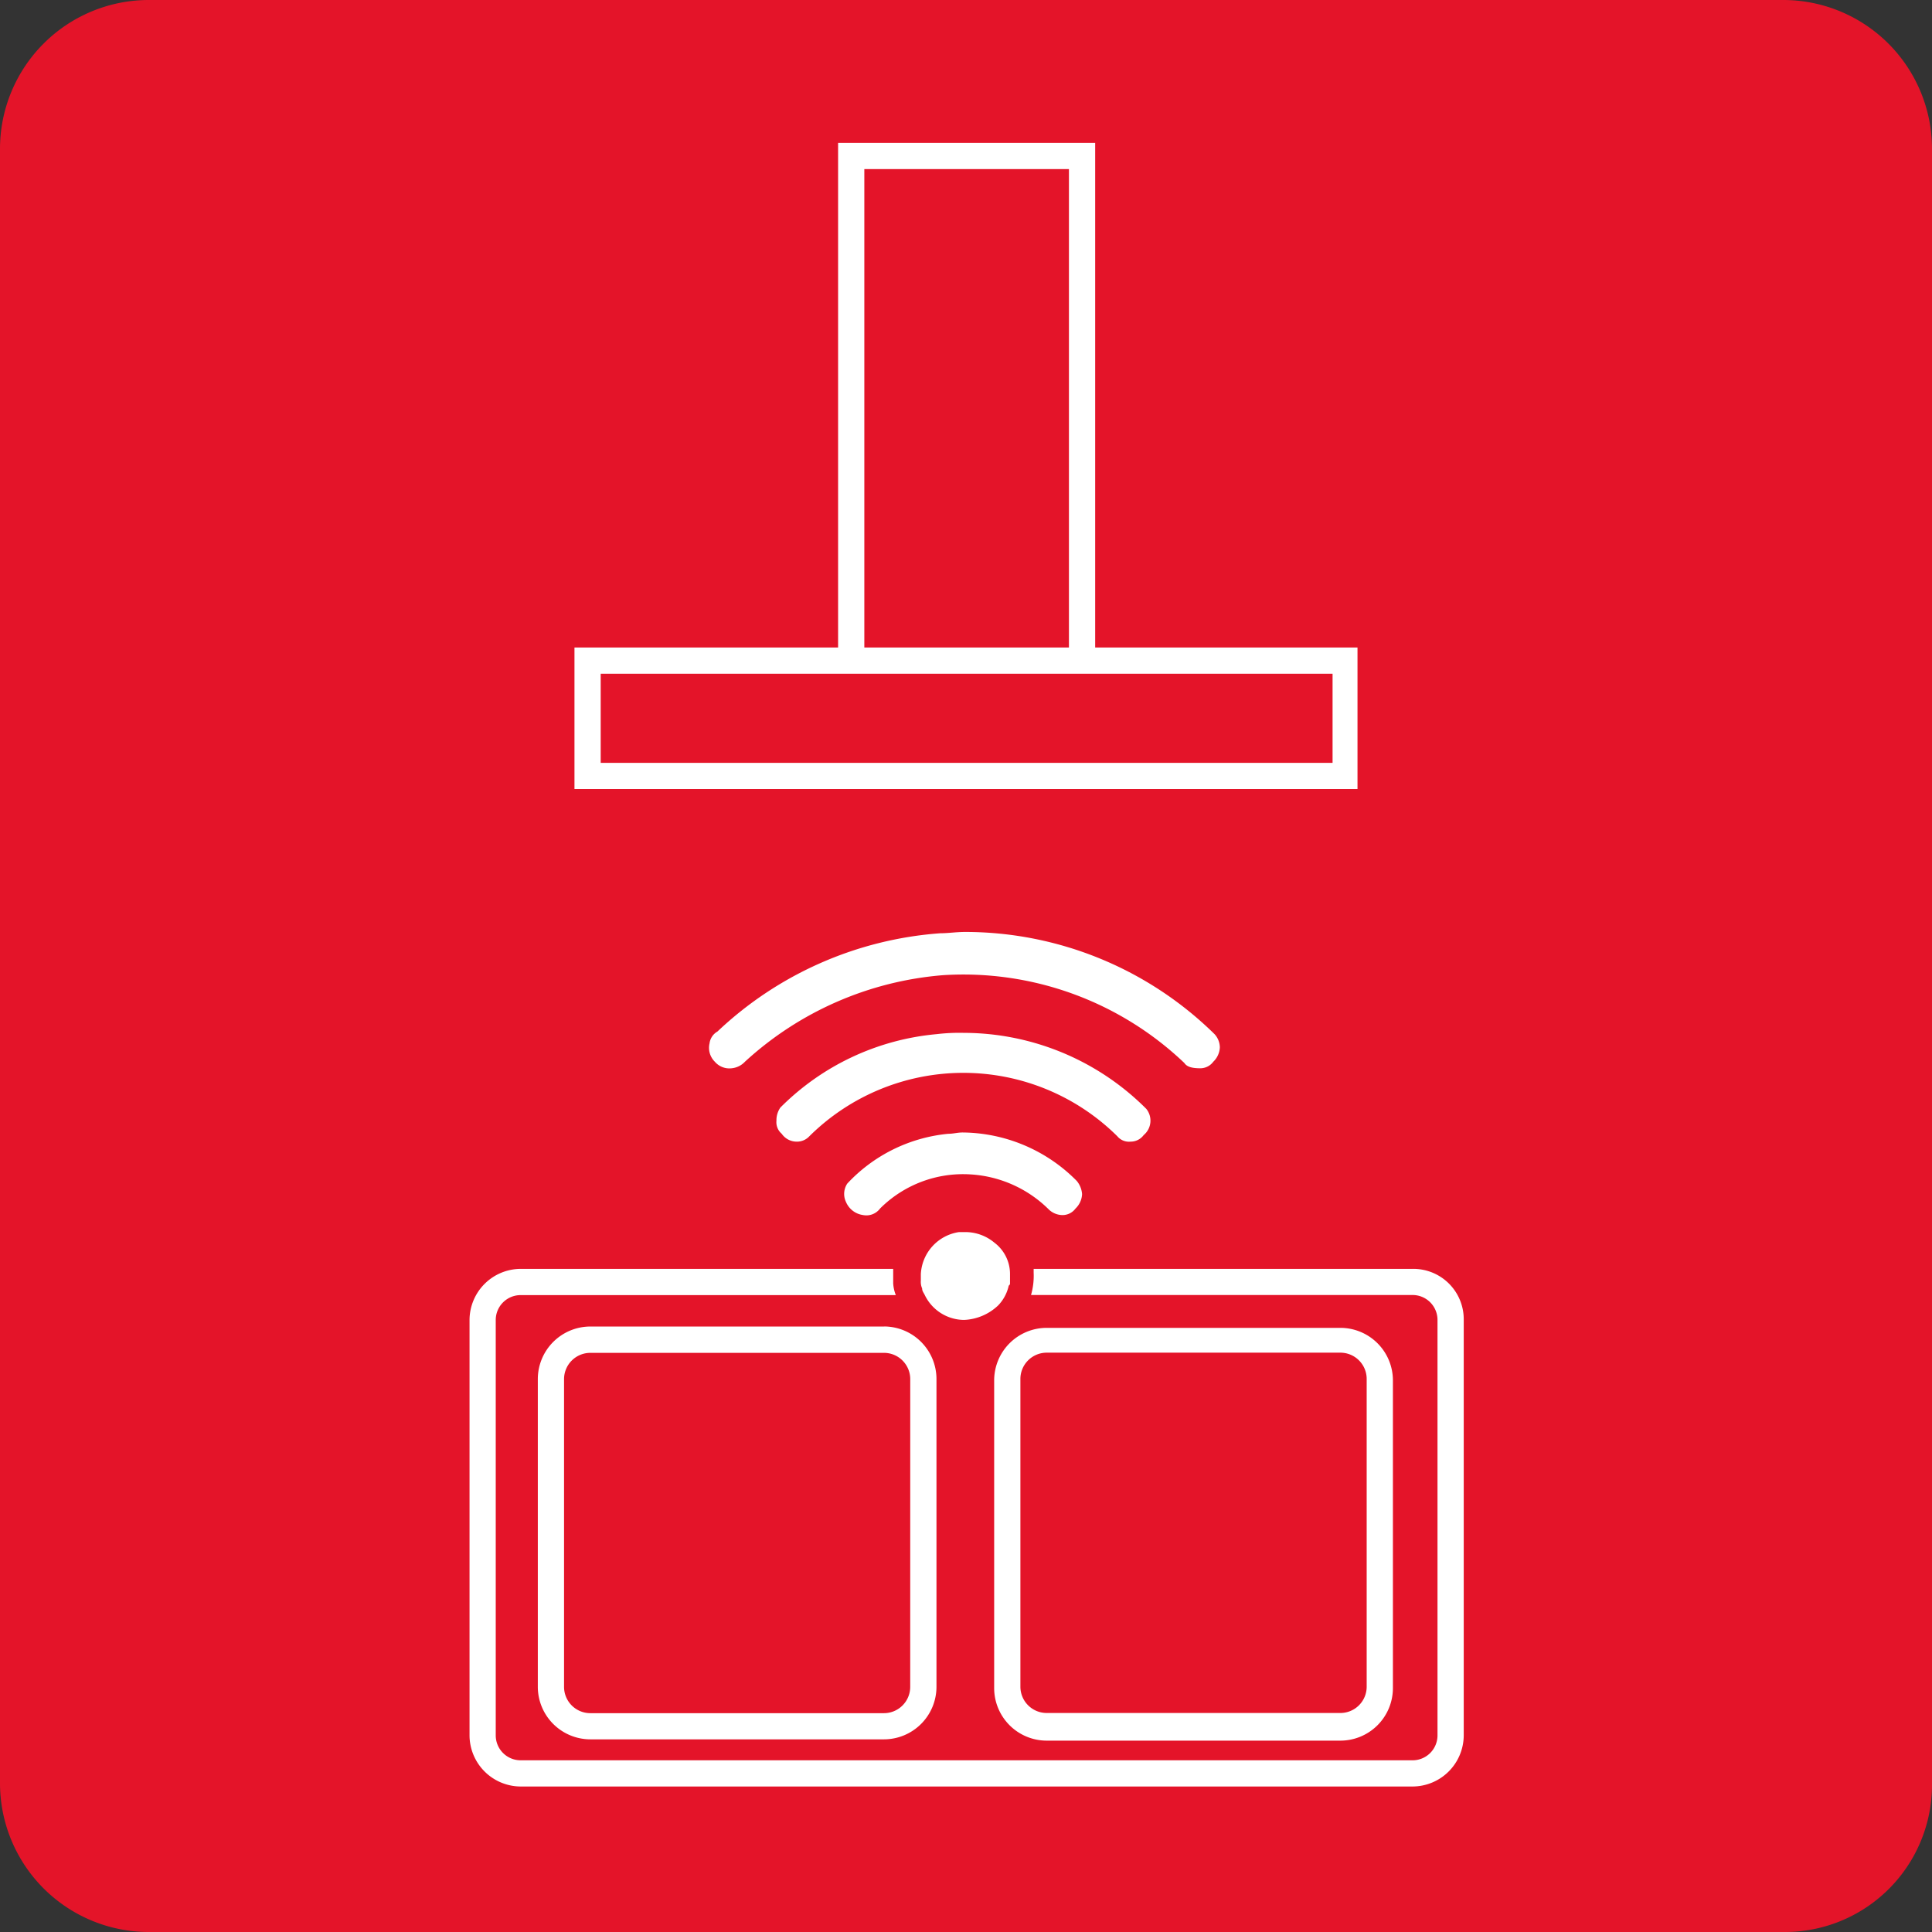
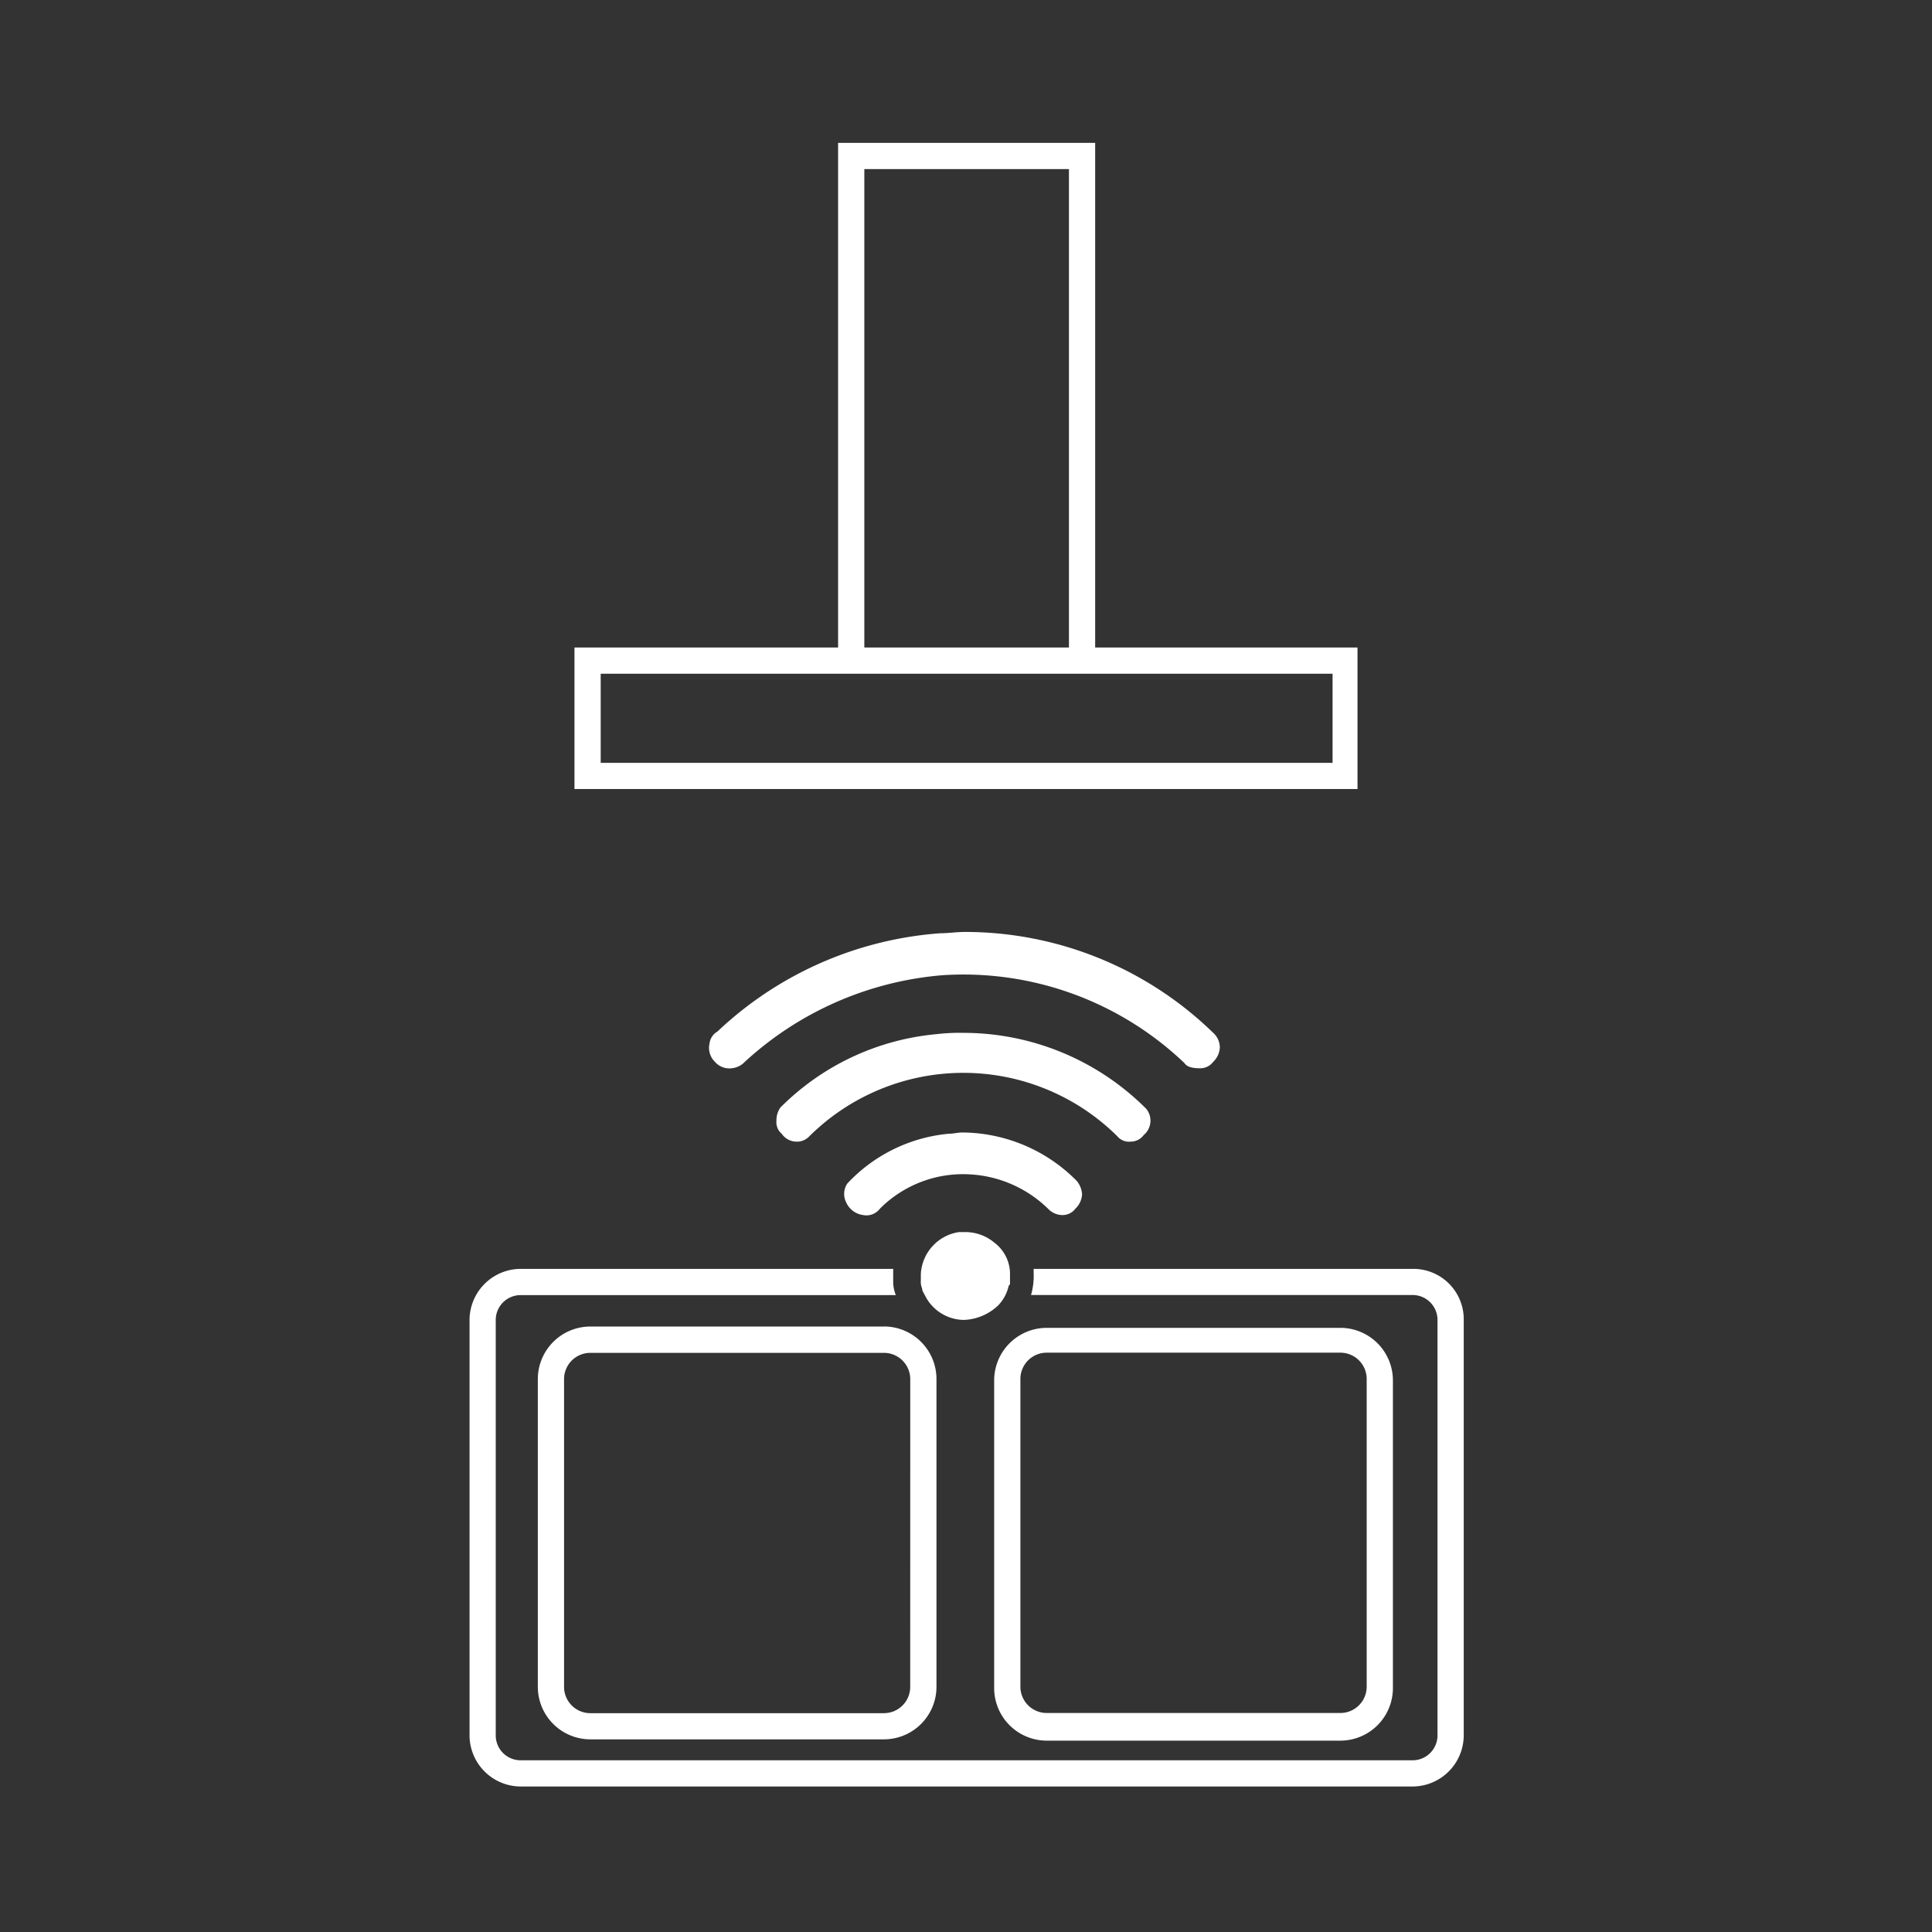
<svg xmlns="http://www.w3.org/2000/svg" viewBox="2117 402 64 64">
  <rect x="2117" y="402" width="64" height="64" fill="#333333" stroke="none" />
  <defs>
    <style>
      .cls-1 {
        fill: #e41429;
      }

      .cls-2 {
        fill: #fff;
      }
    </style>
  </defs>
  <g id="ICO_sterowanie_okapem_" data-name="ICO_sterowanie_okapem " transform="translate(2117 402)">
-     <path id="Path_75" data-name="Path 75" class="cls-1" d="M59.133,64H4.91A4.931,4.931,0,0,1,0,59.094V4.906A4.931,4.931,0,0,1,4.91,0H59.09A4.931,4.931,0,0,1,64,4.906V59.05A4.876,4.876,0,0,1,59.133,64" />
    <path id="Path_76" data-name="Path 76" class="cls-2" d="M65.258,27.616H56.525V10.9H48.009V27.616H39.276v4.689H65.215V27.616ZM48.878,11.768h6.778V27.616H48.878ZM64.389,31.437H40.145V28.485H64.389Zm-4.91,9.943a10.606,10.606,0,0,0-7.994-2.909,11,11,0,0,0-6.561,2.866.692.692,0,0,1-.434.217.635.635,0,0,1-.565-.217.645.645,0,0,1-.174-.608.525.525,0,0,1,.261-.391A12,12,0,0,1,51.4,37.082h0c.261,0,.521-.043.826-.043a11.788,11.788,0,0,1,8.255,3.387.663.663,0,0,1,.174.434.7.7,0,0,1-.217.478.535.535,0,0,1-.434.217h0C59.74,41.554,59.566,41.511,59.479,41.38Zm-2.216,2.431a7.244,7.244,0,0,0-10.21,0,.558.558,0,0,1-.434.174.6.6,0,0,1-.478-.261.5.5,0,0,1-.174-.434.733.733,0,0,1,.13-.434,8.369,8.369,0,0,1,5.17-2.431h0a6.421,6.421,0,0,1,.912-.043A8.557,8.557,0,0,1,58.219,42.9a.622.622,0,0,1-.087.868.535.535,0,0,1-.434.217A.5.5,0,0,1,57.263,43.812ZM55,46.243A4.017,4.017,0,0,0,52.4,45.071a3.891,3.891,0,0,0-3,1.129.566.566,0,0,1-.565.217.719.719,0,0,1-.565-.434.619.619,0,0,1,.043-.608,5.254,5.254,0,0,1,3.346-1.65h0c.174,0,.3-.043.478-.043a5.368,5.368,0,0,1,3.78,1.607.771.771,0,0,1,.174.434.7.7,0,0,1-.217.478.535.535,0,0,1-.434.217A.664.664,0,0,1,55,46.243ZM52.18,49.891a1.456,1.456,0,0,1-1.3-.825h0c-.043-.087-.087-.13-.087-.217a.55.55,0,0,1-.043-.261v-.217a1.484,1.484,0,0,1,1.26-1.389h.261a1.5,1.5,0,0,1,.912.347,1.3,1.3,0,0,1,.521,1.042v.3c0,.043,0,.043-.043.087a1.366,1.366,0,0,1-.348.651A1.741,1.741,0,0,1,52.18,49.891Zm16.554,0V63.654a1.7,1.7,0,0,1-1.694,1.693H37.494A1.7,1.7,0,0,1,35.8,63.654V49.891A1.7,1.7,0,0,1,37.494,48.2H49.834v.478a1.267,1.267,0,0,0,.087.391H37.494a.825.825,0,0,0-.826.825V63.654a.825.825,0,0,0,.826.825H67.039a.825.825,0,0,0,.826-.825V49.891a.825.825,0,0,0-.826-.825H54.4a2.276,2.276,0,0,0,.087-.738V48.2H67.039A1.669,1.669,0,0,1,68.734,49.891ZM54.917,63.828H64.65a1.742,1.742,0,0,0,1.738-1.737v-10.2a1.742,1.742,0,0,0-1.738-1.737H54.917a1.742,1.742,0,0,0-1.738,1.737v10.2A1.742,1.742,0,0,0,54.917,63.828Zm-.869-2.518V51.844a.871.871,0,0,1,.869-.868H64.65a.871.871,0,0,1,.869.868v10.2a.871.871,0,0,1-.869.868H54.917a.871.871,0,0,1-.869-.868Zm-4.519-11.2H39.8a1.742,1.742,0,0,0-1.738,1.737v10.2A1.742,1.742,0,0,0,39.8,63.785H49.53a1.742,1.742,0,0,0,1.738-1.737v-10.2A1.742,1.742,0,0,0,49.53,50.108Zm.869,11.94a.871.871,0,0,1-.869.868H39.8a.871.871,0,0,1-.869-.868v-10.2a.871.871,0,0,1,.869-.868H49.53a.871.871,0,0,1,.869.868Z" transform="translate(-20.246 -6.167)" />
  </g>
</svg>